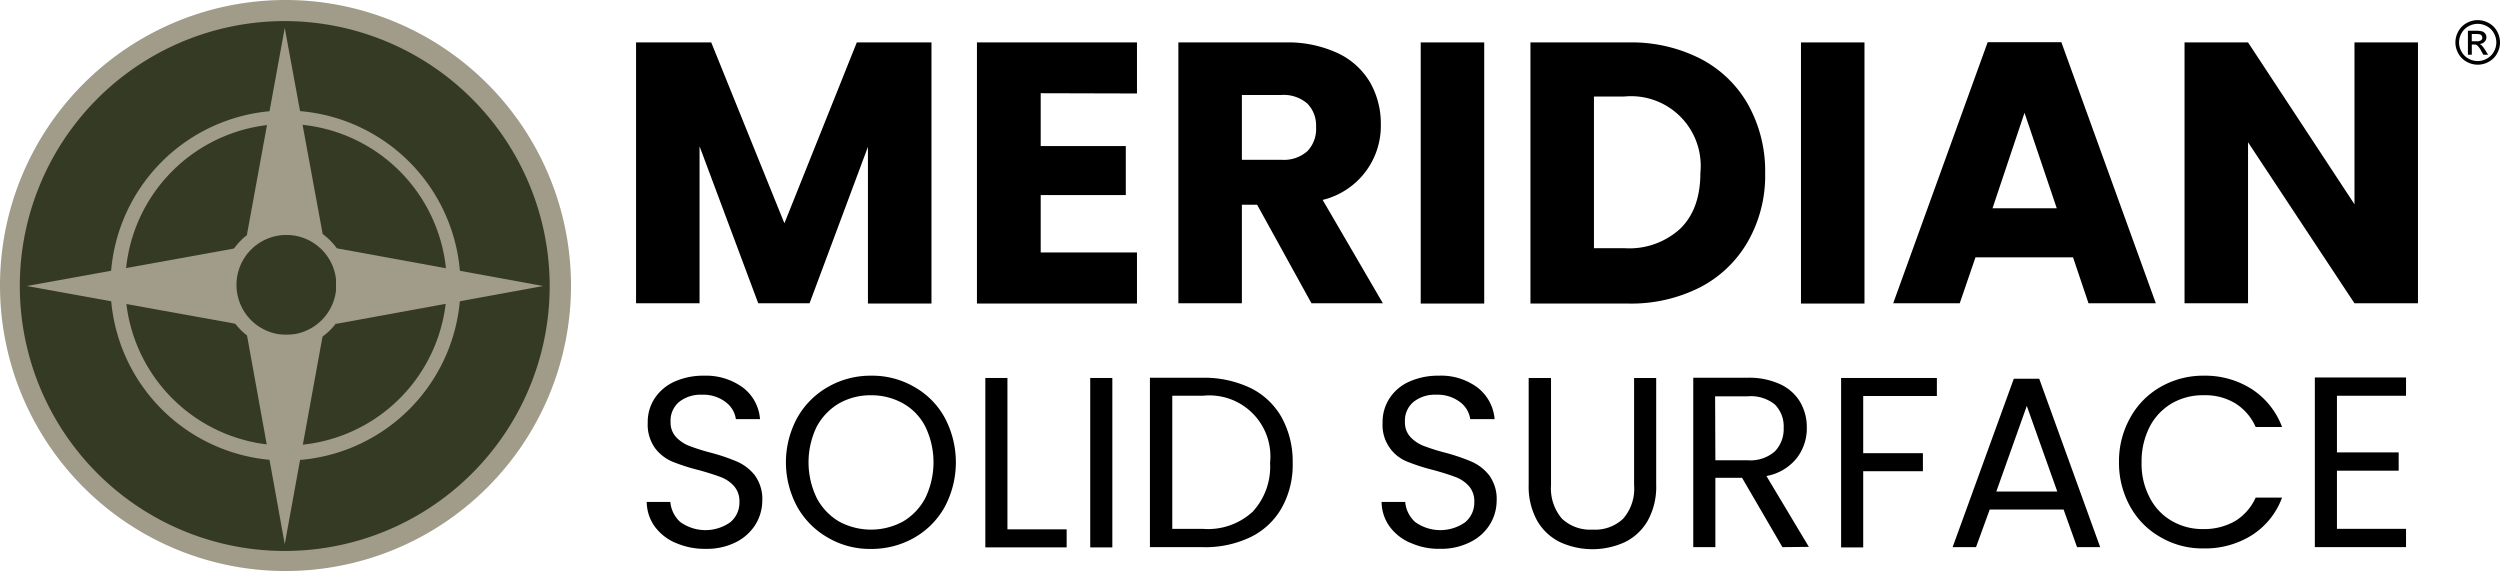
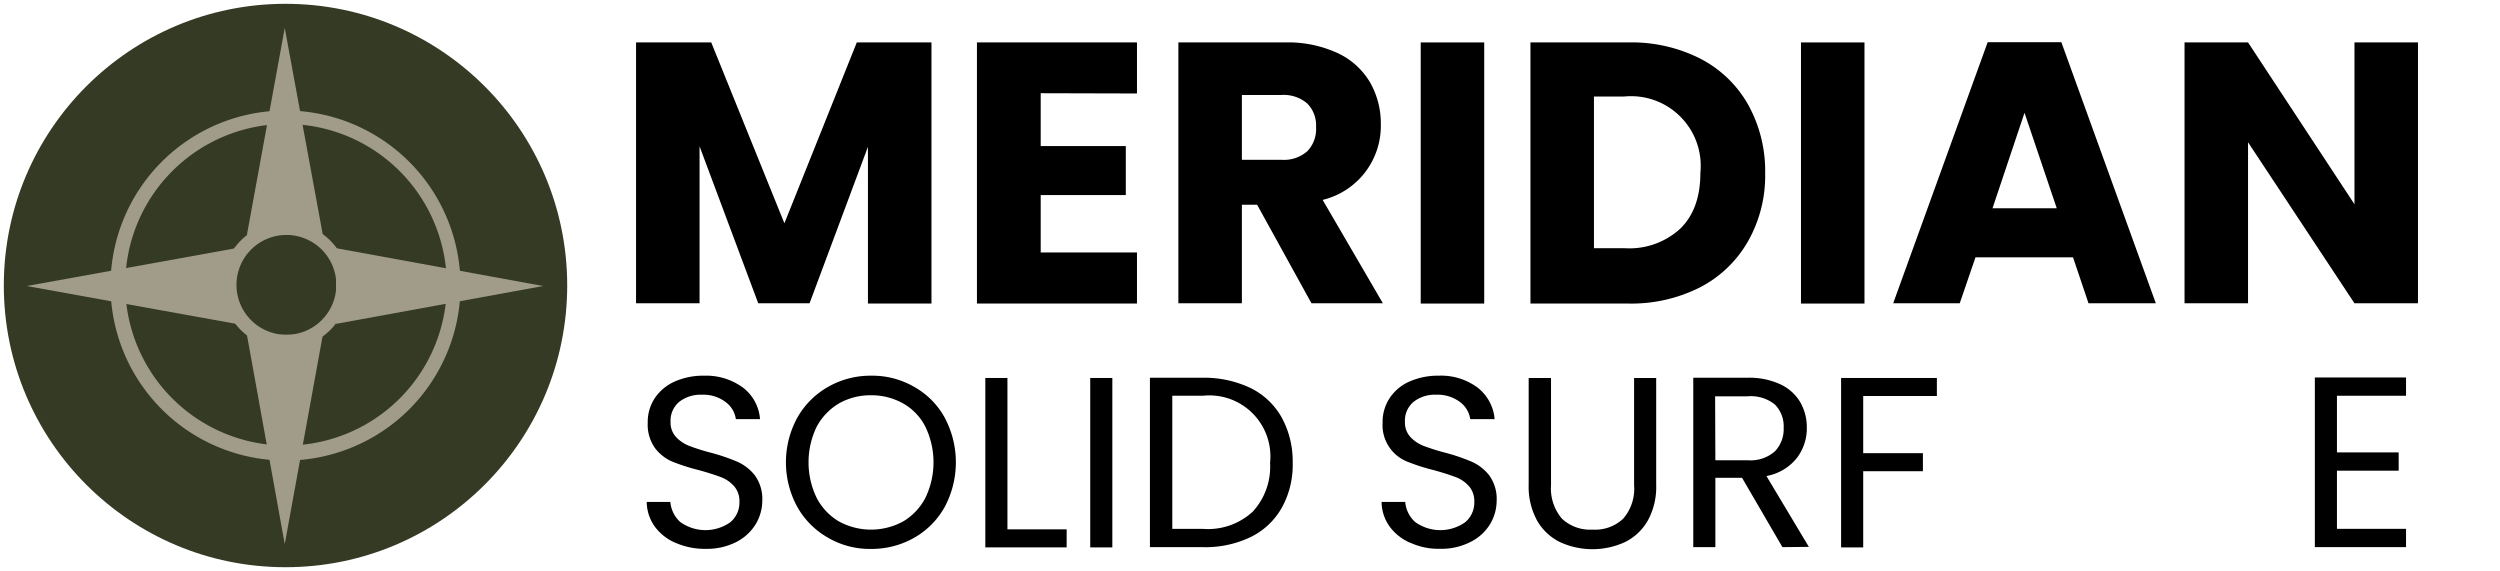
<svg xmlns="http://www.w3.org/2000/svg" width="310.497" height="70.921" viewBox="0 0 310.497 70.921">
  <g id="Meridian-Logo-Horizontal" transform="translate(-59.3 -31.5)">
    <circle id="Ellipse_315" data-name="Ellipse 315" cx="34.987" cy="34.987" r="34.987" transform="translate(59.773 31.973)" fill="#353a24" />
    <path id="Path_4210" data-name="Path 4210" d="M124.537,75a21.737,21.737,0,1,0,21.737,21.737A21.758,21.758,0,0,0,124.537,75ZM144.57,96.642a19.97,19.97,0,1,1-19.97-19.97A19.994,19.994,0,0,1,144.57,96.642Z" transform="translate(-29.776 -29.776)" fill="#a09c89" />
-     <path id="Path_4211" data-name="Path 4211" d="M94.76,31.5a35.46,35.46,0,1,0,35.46,35.46A35.492,35.492,0,0,0,94.76,31.5Zm32.81,35.524A32.905,32.905,0,1,1,94.666,34.119,32.947,32.947,0,0,1,127.571,67.024Z" transform="translate(0)" fill="#a09c89" />
    <path id="Path_4212" data-name="Path 4212" d="M161.2,42.5l-4.7,25.712h9.433Z" transform="translate(-66.535 -7.53)" fill="#a09c89" />
    <path id="Path_4213" data-name="Path 4213" d="M161.2,189.3l-4.7-26h9.433Z" transform="translate(-66.535 -90.219)" fill="#a09c89" />
    <path id="Path_4214" data-name="Path 4214" d="M154.656,118.9a7.856,7.856,0,1,0,7.856,7.856A7.856,7.856,0,0,0,154.656,118.9Zm.095,14.008a6.2,6.2,0,1,1,6.215-6.183,6.207,6.207,0,0,1-6.215,6.183h0Z" transform="translate(-59.895 -59.827)" fill="#a09c89" />
    <path id="Path_4215" data-name="Path 4215" d="M217.312,133.9,191.6,129.2v9.4Z" transform="translate(-90.561 -66.877)" fill="#a09c89" />
    <path id="Path_4216" data-name="Path 4216" d="M69.8,133.9l26-4.7v9.4Z" transform="translate(-7.187 -66.877)" fill="#a09c89" />
    <path id="Path_4217" data-name="Path 4217" d="M346.391,48.2V80.632H338.5V61.166L331.248,80.6h-6.373l-7.288-19.5V80.6H309.7V48.2h9.338l9.086,22.463L337.116,48.2h9.275Z" transform="translate(-171.403 -11.431)" />
    <path id="Path_4218" data-name="Path 4218" d="M451.819,54.51v6.562h10.569v6.089H451.819v7.13h11.957v6.341H443.9V48.2h19.876v6.341l-11.957-.032h0Z" transform="translate(-263.265 -11.431)" />
    <path id="Path_4219" data-name="Path 4219" d="M539.731,80.6,532.98,68.359h-1.893V80.6H523.2V48.2h13.25a14.7,14.7,0,0,1,6.531,1.325,9.155,9.155,0,0,1,4.038,3.66,10.3,10.3,0,0,1,1.325,5.205,9.457,9.457,0,0,1-7.225,9.37L548.6,80.6h-8.865Zm-8.644-17.825h4.89a4.39,4.39,0,0,0,3.249-1.073,3.962,3.962,0,0,0,1.073-3,3.857,3.857,0,0,0-1.073-2.9,4.474,4.474,0,0,0-3.249-1.073h-4.89v8.045Z" transform="translate(-317.547 -11.431)" />
    <path id="Path_4220" data-name="Path 4220" d="M626.487,48.2V80.632H618.6V48.2Z" transform="translate(-382.849 -11.431)" />
    <path id="Path_4221" data-name="Path 4221" d="M682.906,50.219a14.378,14.378,0,0,1,5.931,5.71,16.933,16.933,0,0,1,2.114,8.487,16.5,16.5,0,0,1-2.114,8.455,14.53,14.53,0,0,1-5.963,5.742,18.909,18.909,0,0,1-8.928,2.019H661.8V48.2h12.146a18.862,18.862,0,0,1,8.96,2.019Zm-2.492,21.106c1.672-1.641,2.492-3.944,2.492-6.941a8.653,8.653,0,0,0-9.465-9.465h-3.754V73.754h3.754a9.354,9.354,0,0,0,6.972-2.429Z" transform="translate(-412.42 -11.431)" />
    <path id="Path_4222" data-name="Path 4222" d="M776.187,48.2V80.632H768.3V48.2Z" transform="translate(-485.321 -11.431)" />
    <path id="Path_4223" data-name="Path 4223" d="M826.936,74.822H814.822l-1.956,5.71H804.6L816.336,48.1h9.149l11.736,32.432h-8.36l-1.924-5.71Zm-2.019-6.089L820.911,56.87l-3.975,11.862Z" transform="translate(-510.169 -11.363)" />
    <path id="Path_4224" data-name="Path 4224" d="M948.293,80.6h-7.887l-13.219-20v20H919.3V48.2h7.887l13.219,20.1V48.2h7.887Z" transform="translate(-588.683 -11.431)" />
    <path id="Path_4225" data-name="Path 4225" d="M317.465,200.159a6.255,6.255,0,0,1-2.587-2.051,5.331,5.331,0,0,1-.978-3.029h2.934a3.783,3.783,0,0,0,1.23,2.492,5.356,5.356,0,0,0,6.215.032,3.177,3.177,0,0,0,1.136-2.524,2.825,2.825,0,0,0-.663-1.956,4.153,4.153,0,0,0-1.672-1.136c-.663-.252-1.546-.536-2.682-.852a24.832,24.832,0,0,1-3.344-1.073,5.263,5.263,0,0,1-2.145-1.7,5.025,5.025,0,0,1-.883-3.123,5.355,5.355,0,0,1,.883-3.06,5.831,5.831,0,0,1,2.461-2.051A8.759,8.759,0,0,1,321,179.4a7.749,7.749,0,0,1,4.858,1.483,5.422,5.422,0,0,1,2.114,3.912h-3a3.2,3.2,0,0,0-1.262-2.114,4.562,4.562,0,0,0-2.966-.915,4.275,4.275,0,0,0-2.808.883,3.031,3.031,0,0,0-1.073,2.492,2.636,2.636,0,0,0,.663,1.861,4.443,4.443,0,0,0,1.609,1.1,25.315,25.315,0,0,0,2.682.852,23.861,23.861,0,0,1,3.344,1.136,5.7,5.7,0,0,1,2.177,1.7,5,5,0,0,1,.915,3.155,5.7,5.7,0,0,1-.82,2.9,6.037,6.037,0,0,1-2.4,2.208,7.98,7.98,0,0,1-3.786.852,8.912,8.912,0,0,1-3.786-.757Z" transform="translate(-174.278 -101.24)" />
    <path id="Path_4226" data-name="Path 4226" d="M373.937,199.528a10.081,10.081,0,0,1-3.817-3.817,11.568,11.568,0,0,1,0-11.105,10.081,10.081,0,0,1,3.817-3.817,10.581,10.581,0,0,1,5.332-1.388,10.384,10.384,0,0,1,5.363,1.388,9.787,9.787,0,0,1,3.786,3.817,11.8,11.8,0,0,1,0,11.105,10,10,0,0,1-3.786,3.817,10.7,10.7,0,0,1-5.363,1.388,10.27,10.27,0,0,1-5.332-1.388Zm9.307-2.019a7.326,7.326,0,0,0,2.776-2.934,10.166,10.166,0,0,0,0-8.834,6.855,6.855,0,0,0-2.776-2.9,8.005,8.005,0,0,0-3.975-1.01,7.92,7.92,0,0,0-3.975,1.01,7.457,7.457,0,0,0-2.776,2.9,10.166,10.166,0,0,0,0,8.834,7.326,7.326,0,0,0,2.776,2.934,8.331,8.331,0,0,0,7.95,0Z" transform="translate(-211.789 -101.24)" />
    <path id="Path_4227" data-name="Path 4227" d="M449.945,199.1H457.3v2.24H447.2V180.3h2.745Z" transform="translate(-265.523 -101.856)" />
    <path id="Path_4228" data-name="Path 4228" d="M491.245,180.3v21.043H488.5V180.3Z" transform="translate(-293.794 -101.856)" />
    <path id="Path_4229" data-name="Path 4229" d="M524.525,181.493a8.992,8.992,0,0,1,3.849,3.66,11.379,11.379,0,0,1,1.357,5.616,10.931,10.931,0,0,1-1.357,5.584,8.923,8.923,0,0,1-3.849,3.628,12.989,12.989,0,0,1-5.963,1.262H512V180.2h6.562a13.4,13.4,0,0,1,5.963,1.293Zm.252,15.333a8.251,8.251,0,0,0,2.145-6.057,7.58,7.58,0,0,0-8.36-8.329h-3.786v16.531h3.786a8.192,8.192,0,0,0,6.215-2.145Z" transform="translate(-309.88 -101.787)" />
    <path id="Path_4230" data-name="Path 4230" d="M606.765,200.159a6.255,6.255,0,0,1-2.587-2.051,5.331,5.331,0,0,1-.978-3.029h2.934a3.783,3.783,0,0,0,1.23,2.492,5.356,5.356,0,0,0,6.215.032,3.177,3.177,0,0,0,1.136-2.524,2.825,2.825,0,0,0-.663-1.956,4.154,4.154,0,0,0-1.672-1.136c-.663-.252-1.546-.536-2.682-.852a24.828,24.828,0,0,1-3.344-1.073,4.876,4.876,0,0,1-3.029-4.827,5.355,5.355,0,0,1,.883-3.06,5.647,5.647,0,0,1,2.461-2.051,8.76,8.76,0,0,1,3.628-.726,7.594,7.594,0,0,1,4.827,1.483,5.532,5.532,0,0,1,2.114,3.912H614.21a3.2,3.2,0,0,0-1.262-2.114,4.622,4.622,0,0,0-2.966-.915,4.275,4.275,0,0,0-2.808.883,3.031,3.031,0,0,0-1.073,2.492,2.636,2.636,0,0,0,.663,1.861,4.443,4.443,0,0,0,1.609,1.1,25.315,25.315,0,0,0,2.682.852,23.855,23.855,0,0,1,3.344,1.136,5.7,5.7,0,0,1,2.177,1.7,5,5,0,0,1,.915,3.155,5.7,5.7,0,0,1-.82,2.9,5.926,5.926,0,0,1-2.429,2.208,7.98,7.98,0,0,1-3.786.852,8.476,8.476,0,0,1-3.691-.757Z" transform="translate(-372.308 -101.24)" />
    <path id="Path_4231" data-name="Path 4231" d="M663.876,180.3v13.313a5.8,5.8,0,0,0,1.357,4.164,5.136,5.136,0,0,0,3.817,1.357,5.06,5.06,0,0,0,3.786-1.357,5.659,5.659,0,0,0,1.357-4.164V180.3h2.745v13.282A8.634,8.634,0,0,1,675.9,198a6.645,6.645,0,0,1-2.839,2.682,9.672,9.672,0,0,1-8.076,0A6.645,6.645,0,0,1,662.141,198a8.715,8.715,0,0,1-1.041-4.417V180.3Z" transform="translate(-411.941 -101.856)" />
    <path id="Path_4232" data-name="Path 4232" d="M736.974,201.243l-5.016-8.613h-3.313v8.613H725.9V180.2h6.783a9.21,9.21,0,0,1,4.038.82,5.628,5.628,0,0,1,2.461,2.208,6.185,6.185,0,0,1,.82,3.155,6.043,6.043,0,0,1-1.262,3.817,6.249,6.249,0,0,1-3.754,2.208l5.269,8.8-3.281.032h0Zm-8.329-10.79h4.038a4.591,4.591,0,0,0,3.344-1.1,3.974,3.974,0,0,0,1.1-2.934,3.85,3.85,0,0,0-1.1-2.9,4.751,4.751,0,0,0-3.376-1.01h-4.038l.032,7.95h0Z" transform="translate(-456.298 -101.787)" />
    <path id="Path_4233" data-name="Path 4233" d="M795.994,180.3v2.24h-9.149v7.1h7.414v2.24h-7.414v9.465H784.1V180.3h11.894Z" transform="translate(-496.137 -101.856)" />
-     <path id="Path_4234" data-name="Path 4234" d="M841.787,196.847h-9.181l-1.7,4.669H828l7.6-20.917h3.155l7.572,20.917h-2.871l-1.672-4.669Zm-.789-2.24-3.786-10.632-3.786,10.632Z" transform="translate(-526.187 -102.061)" />
-     <path id="Path_4235" data-name="Path 4235" d="M894.888,184.637a9.868,9.868,0,0,1,3.786-3.849,10.581,10.581,0,0,1,5.332-1.388A10.759,10.759,0,0,1,910,181.072a9.62,9.62,0,0,1,3.754,4.7h-3.281a6.57,6.57,0,0,0-2.524-2.934,7.2,7.2,0,0,0-3.944-1.01,7.636,7.636,0,0,0-3.944,1.01,7.169,7.169,0,0,0-2.745,2.9,9.4,9.4,0,0,0-1.01,4.417,8.915,8.915,0,0,0,1.01,4.385,6.976,6.976,0,0,0,2.745,2.9,7.573,7.573,0,0,0,3.944,1.01,7.718,7.718,0,0,0,3.944-1.01,6.511,6.511,0,0,0,2.524-2.9h3.281A9.371,9.371,0,0,1,910,199.212a10.888,10.888,0,0,1-5.994,1.641,10.271,10.271,0,0,1-5.332-1.388,9.787,9.787,0,0,1-3.786-3.817,11.121,11.121,0,0,1-1.388-5.521,11,11,0,0,1,1.388-5.489Z" transform="translate(-571.023 -101.24)" />
    <path id="Path_4236" data-name="Path 4236" d="M973.345,182.371v7.035h7.666v2.271h-7.666V198.9h8.581v2.271H970.6V180.1h11.326v2.271Z" transform="translate(-623.799 -101.719)" />
-     <path id="Path_4237" data-name="Path 4237" d="M1028.7,39.42a2.873,2.873,0,0,1,1.363.356A2.55,2.55,0,0,1,1031.1,40.8a2.837,2.837,0,0,1,.372,1.388,2.8,2.8,0,0,1-.366,1.376,2.546,2.546,0,0,1-1.025,1.025,2.78,2.78,0,0,1-2.757,0,2.585,2.585,0,0,1-1.025-1.025,2.771,2.771,0,0,1,.006-2.764,2.558,2.558,0,0,1,1.038-1.025,2.819,2.819,0,0,1,1.363-.356Zm0,.461a2.37,2.37,0,0,0-1.136.3,2.147,2.147,0,0,0-.865.855,2.3,2.3,0,0,0-.006,2.306,2.173,2.173,0,0,0,.858.855,2.308,2.308,0,0,0,2.3,0,2.164,2.164,0,0,0,.855-.855,2.316,2.316,0,0,0,0-2.306,2.128,2.128,0,0,0-.865-.855,2.367,2.367,0,0,0-1.132-.3Zm-1.215,3.843V40.742h1.025a2.562,2.562,0,0,1,.76.082.74.74,0,0,1,.375.287.75.75,0,0,1,.139.435.794.794,0,0,1-.234.568.921.921,0,0,1-.618.271.843.843,0,0,1,.252.158,3.418,3.418,0,0,1,.442.59l.363.584h-.587l-.265-.47a2.469,2.469,0,0,0-.5-.694.615.615,0,0,0-.385-.1h-.284v1.265h-.479Zm.48-1.678h.584a.928.928,0,0,0,.571-.126.4.4,0,0,0,.151-.331.411.411,0,0,0-.073-.237.424.424,0,0,0-.205-.155,1.518,1.518,0,0,0-.483-.05h-.546Z" transform="translate(-661.673 -5.421)" />
  </g>
</svg>